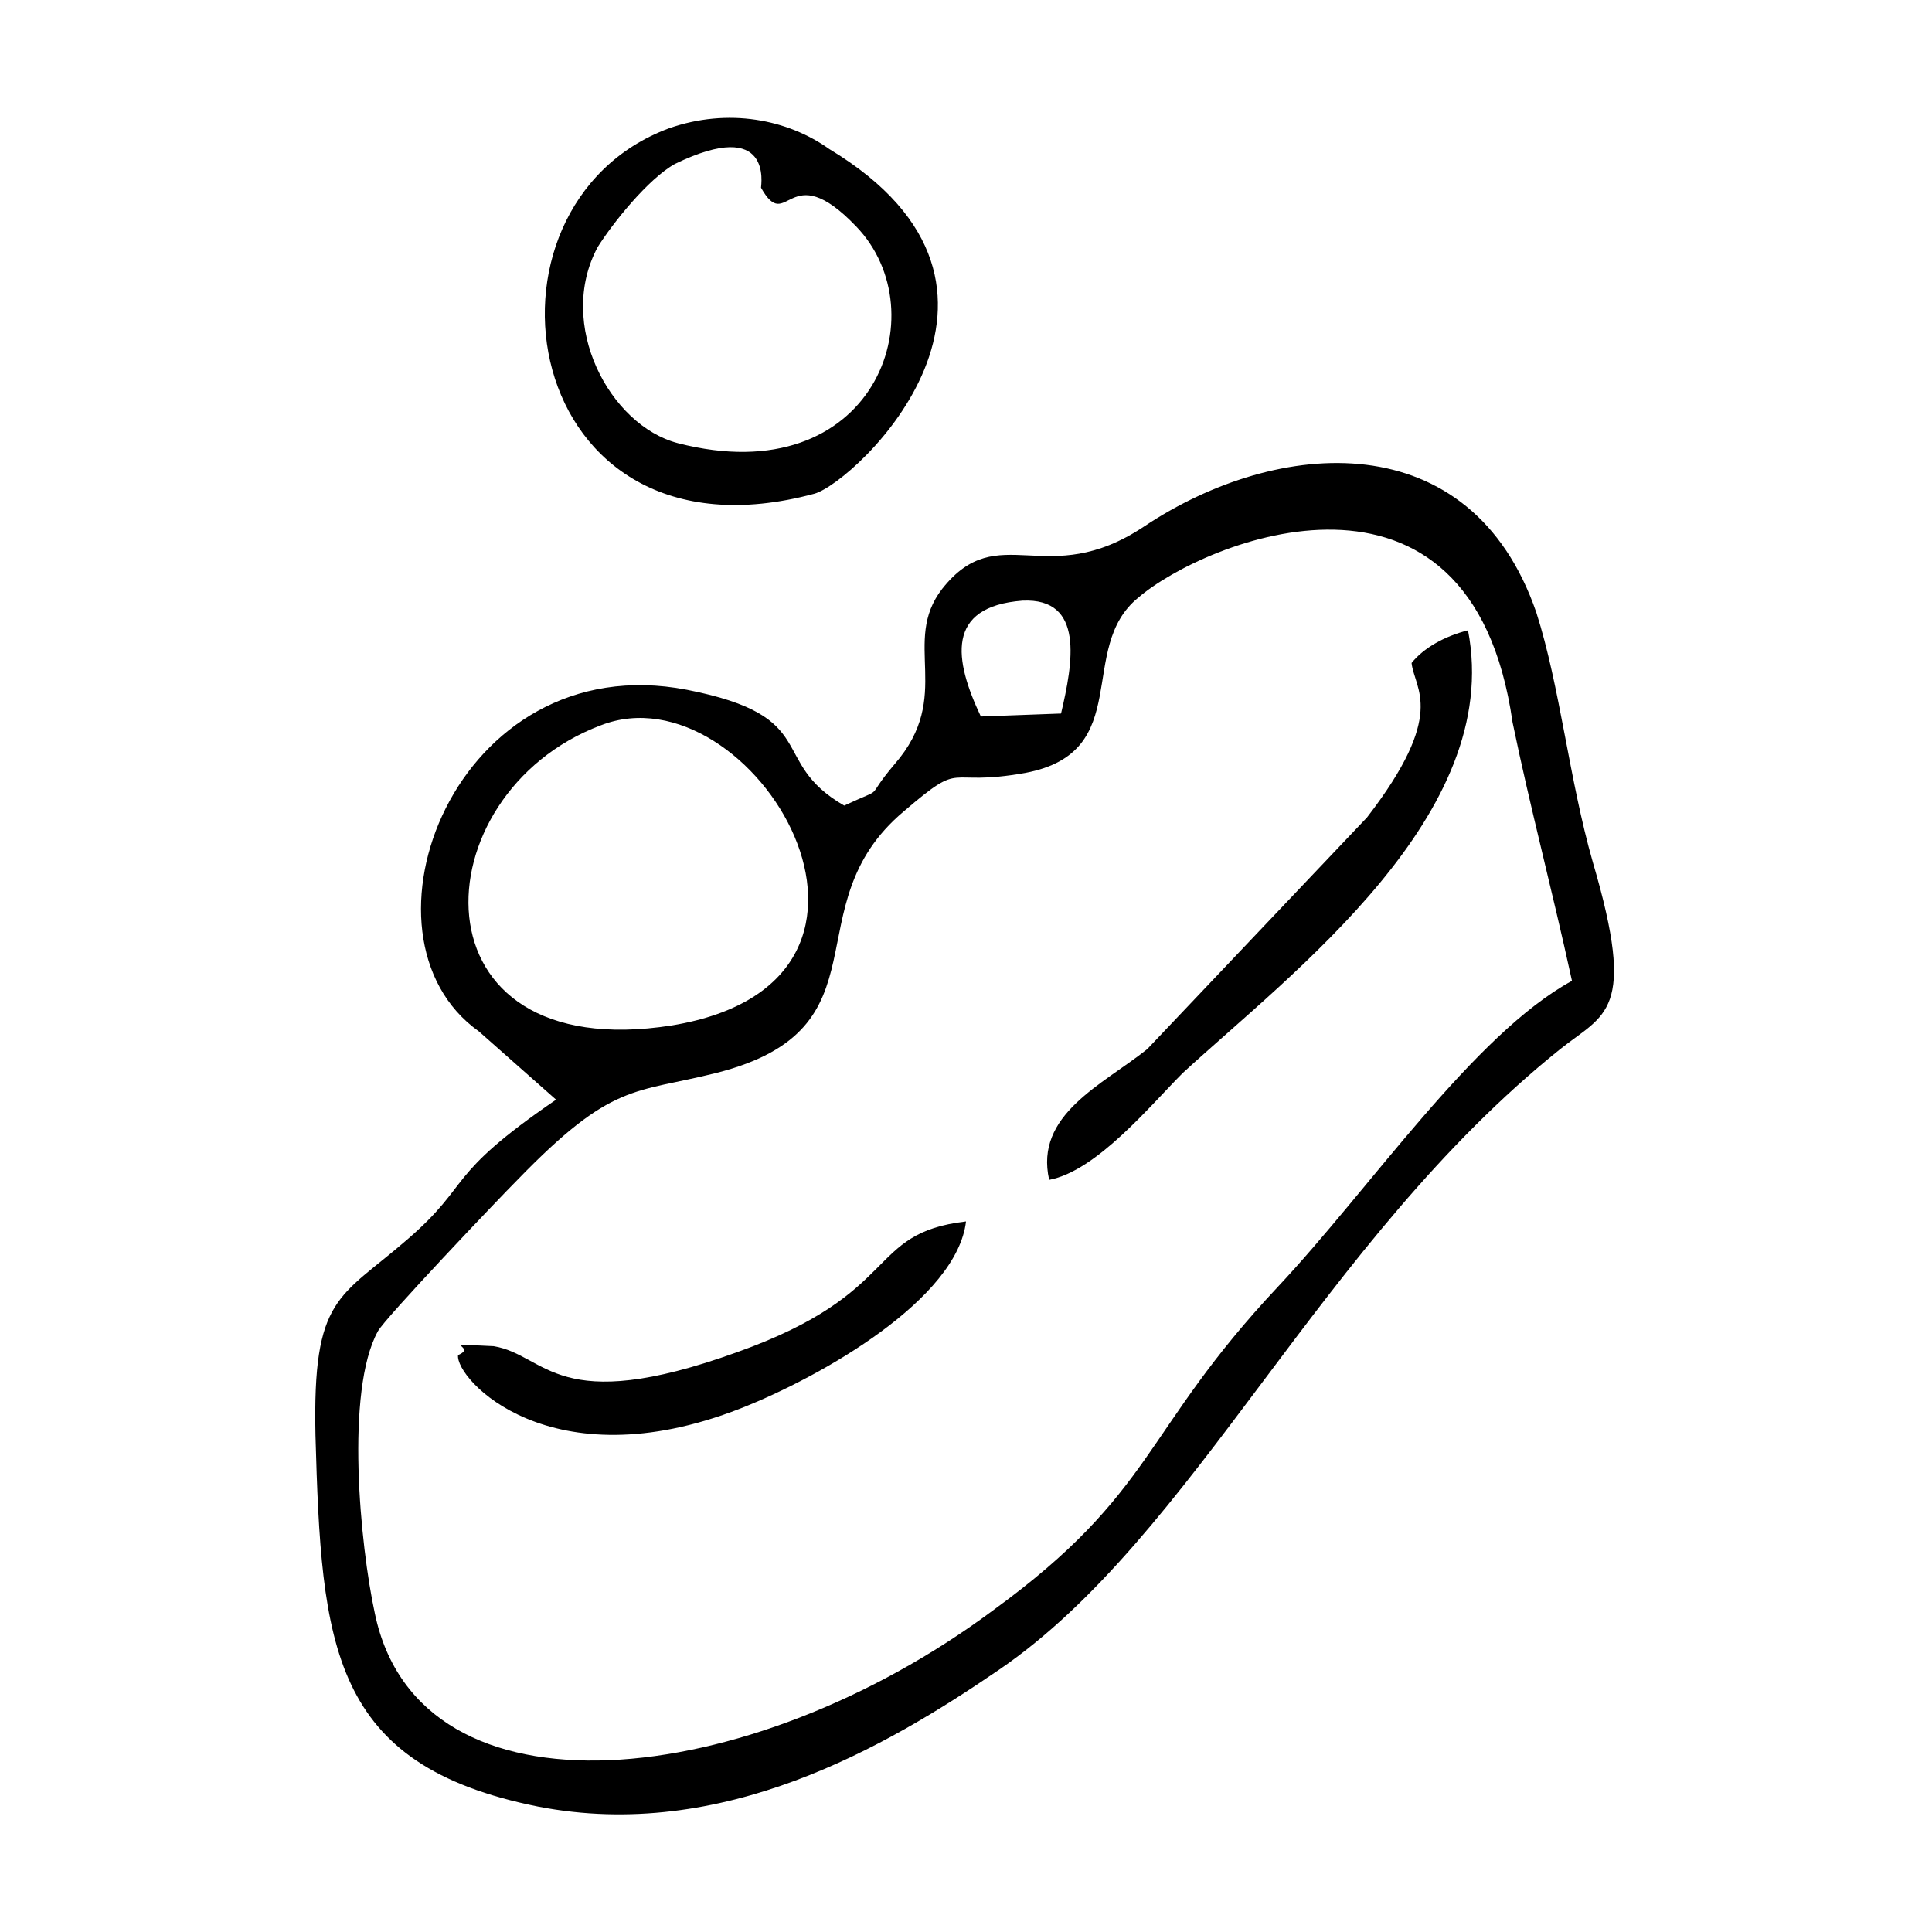
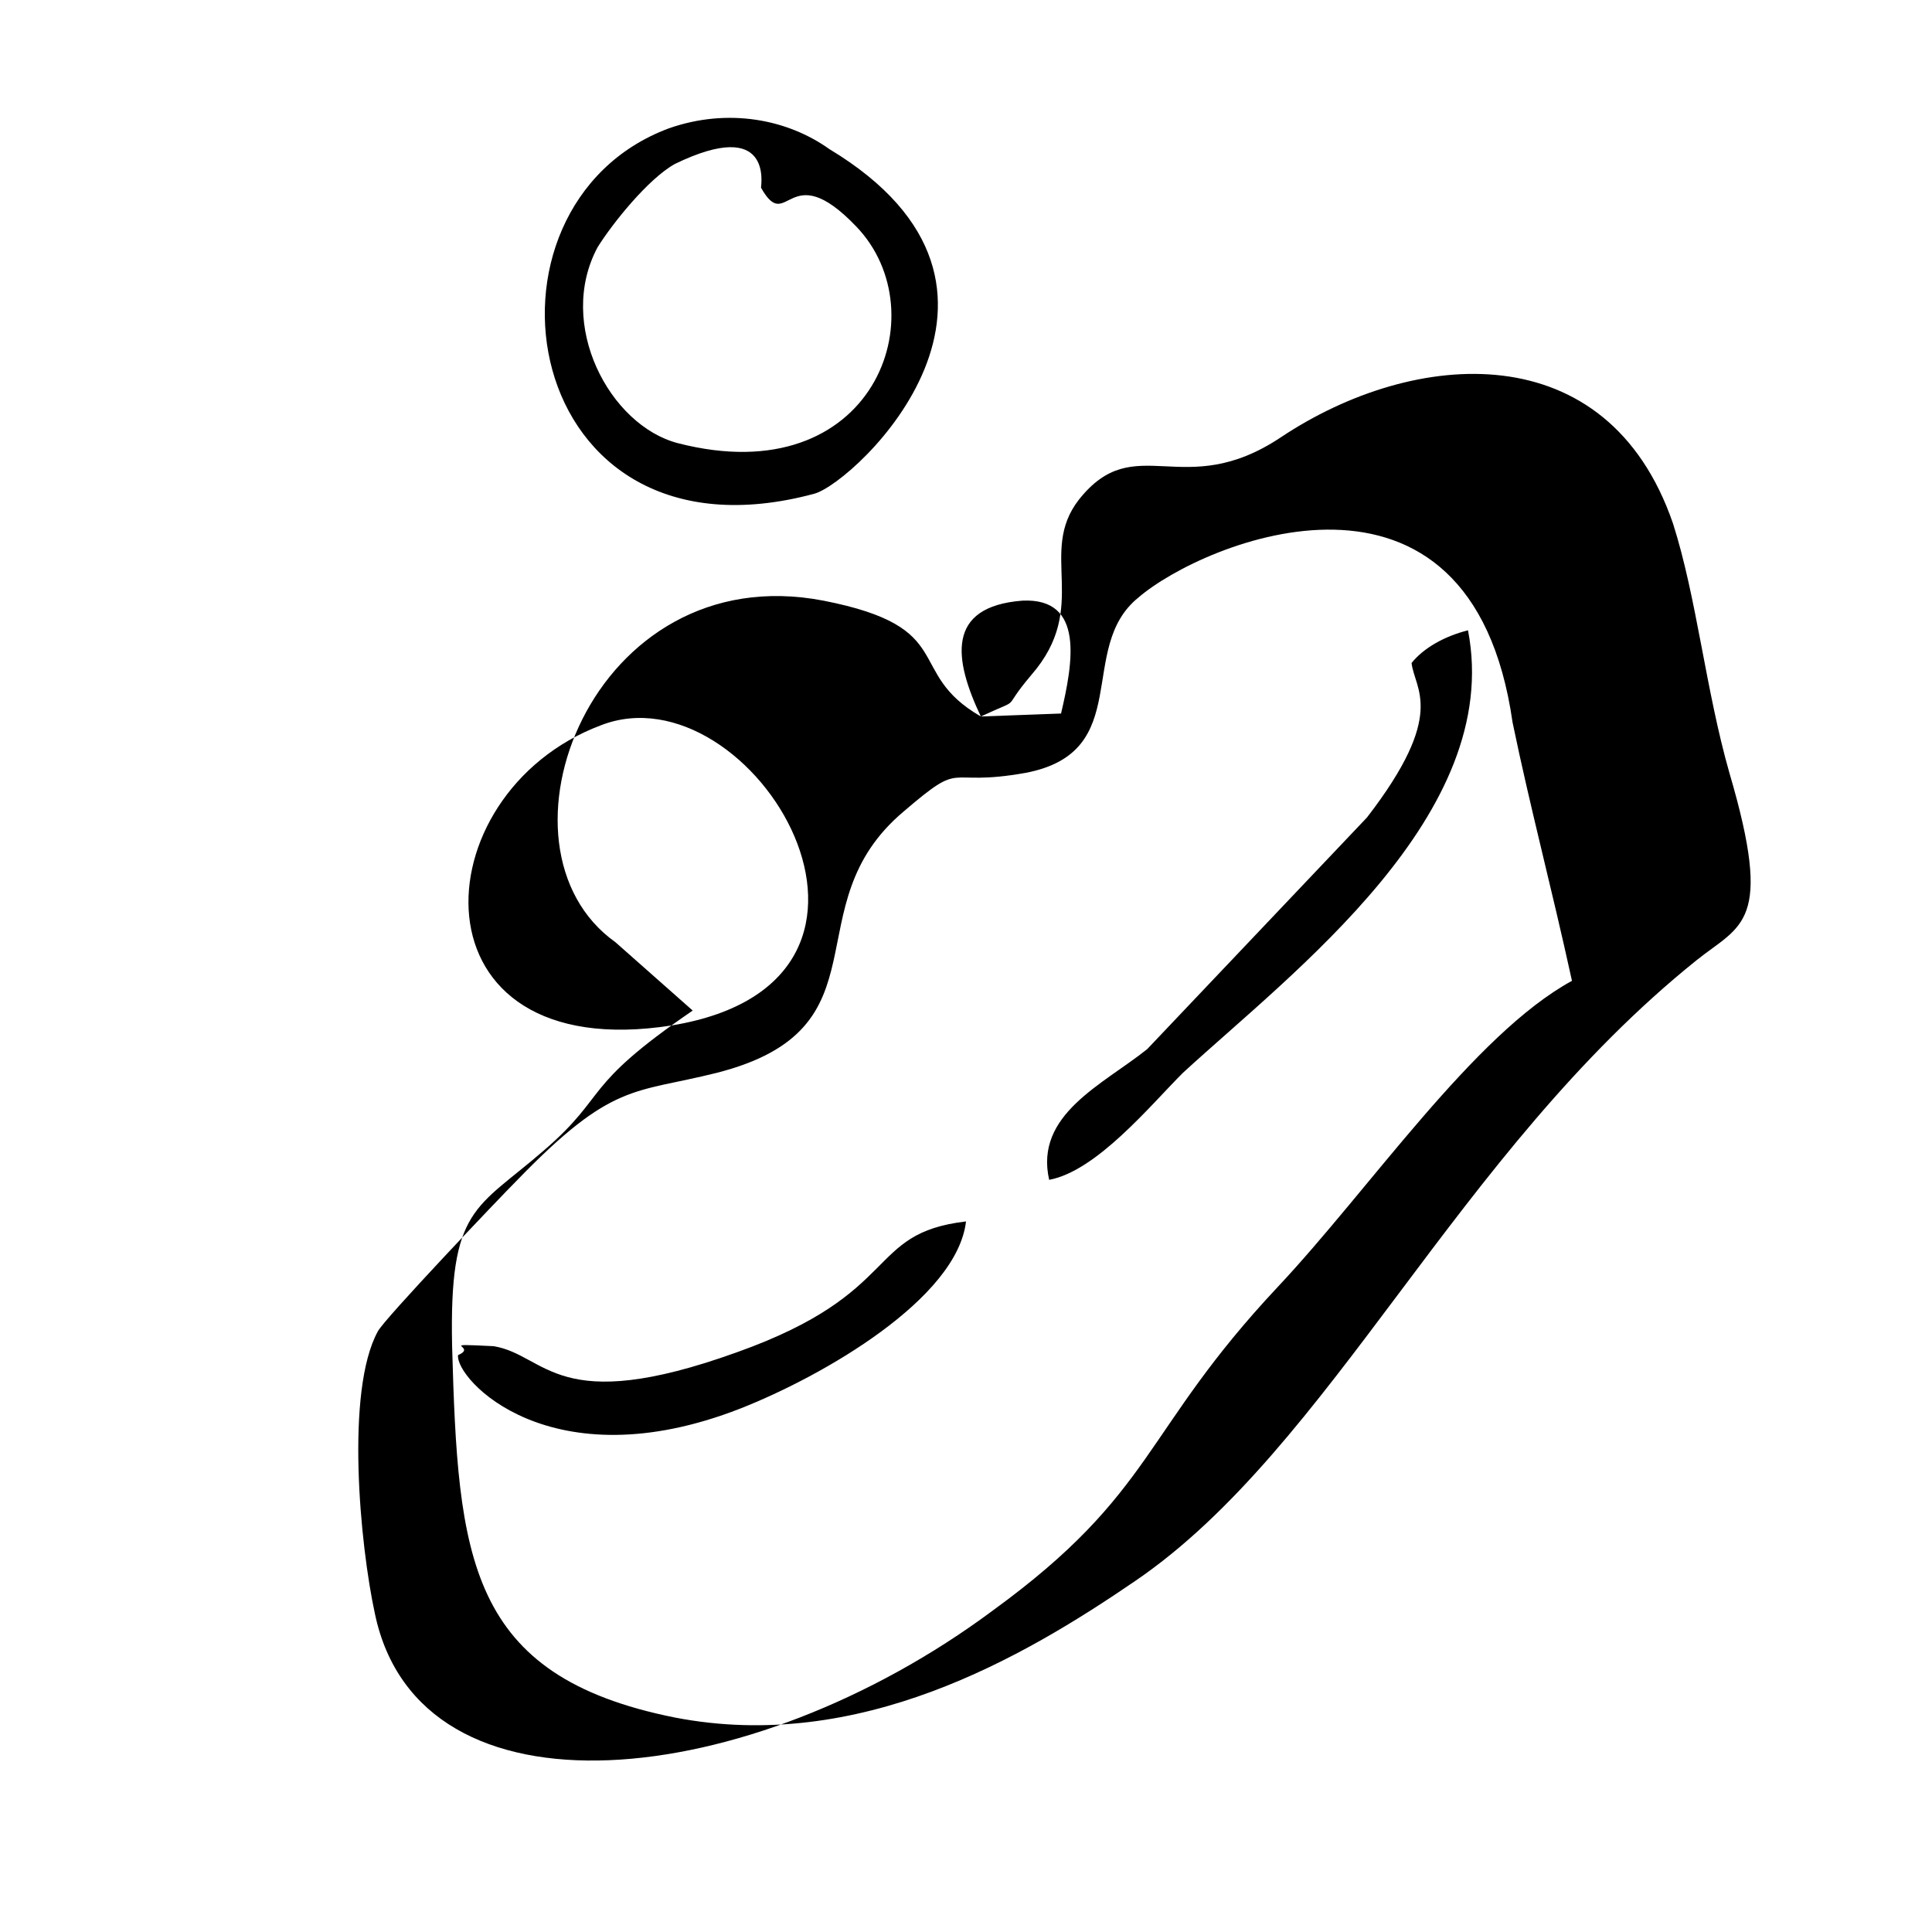
<svg xmlns="http://www.w3.org/2000/svg" fill="#000000" width="800px" height="800px" version="1.1" viewBox="144 144 512 512">
-   <path d="m560.59 403.93c-25.977 14.168-53.531 55.105-77.934 81.082-36.211 38.574-32.273 54.316-75.57 85.805-64.551 48.02-151.93 57.465-163.74 0.789-3.938-18.105-7.871-59.039 0.789-74.785 1.574-3.148 32.273-35.426 37-40.148 25.191-25.977 30.699-22.828 52.742-28.34 46.445-11.809 19.68-44.082 49.594-69.273 16.531-14.168 10.234-6.297 32.273-10.234 29.125-5.512 13.383-33.062 29.914-46.445 17.32-14.957 88.168-44.082 99.188 33.062 4.723 22.832 10.234 43.297 15.742 68.488zm-295.2 99.188c-0.789 6.297 24.402 33.852 74.785 14.168 22.043-8.66 57.465-29.125 59.828-49.594-26.766 3.148-16.531 18.895-60.613 34.637-48.02 17.32-50.383 0.789-64.551-1.574-15.746-0.785-3.938 0.004-9.449 2.363zm252.69-183.42c0.789 7.086 9.445 13.383-11.809 40.934l-58.254 61.402c-11.809 9.445-29.914 17.32-25.977 34.637 12.594-2.363 26.766-19.68 35.426-28.34 29.125-26.766 85.02-68.488 75.57-117.29-6.297 1.574-11.809 4.727-14.957 8.66zm-172.4-125.95c7.086 12.594 7.086-8.66 25.191 10.234 22.043 22.828 4.723 70.848-47.23 57.465-18.105-4.723-32.273-31.488-21.254-51.957 3.938-6.297 13.383-18.105 20.469-22.043 25.977-12.59 22.824 5.516 22.824 6.301zm-24.402-15.742c-55.105 20.469-40.148 118.08 38.574 96.824 11.02-3.148 65.336-54.316 3.938-91.316-11.023-7.871-26.766-11.02-42.512-5.508zm-18.105 158.23c40.148-15.742 90.527 67.699 18.895 79.508-70.062 11.02-66.914-61.402-18.895-79.508zm100.76-2.359c-7.086-14.957-9.445-29.125 11.02-30.699 16.531-0.789 13.383 16.531 10.234 29.914zm-36.211 23.613c-20.469-11.809-5.512-23.617-41.723-30.699-61.402-11.809-90.527 65.336-55.105 90.527l20.469 18.105c-29.914 20.469-22.043 22.043-39.359 37-18.105 15.742-25.191 14.957-24.402 51.957 1.574 55.891 3.938 87.379 59.039 98.398 48.805 9.445 92.102-15.742 122.02-36.211 51.957-35.426 85.02-113.36 148.78-164.52 11.809-9.445 20.469-9.445 8.66-49.594-6.297-22.043-8.66-46.445-14.957-66.125-17.32-50.383-68.488-46.445-103.91-22.828-25.977 17.32-38.574-2.363-53.531 16.531-11.02 14.168 3.148 28.34-12.594 46.445-8.66 10.23-1.574 5.508-13.383 11.016z" fill-rule="evenodd" />
+   <path d="m560.59 403.93c-25.977 14.168-53.531 55.105-77.934 81.082-36.211 38.574-32.273 54.316-75.57 85.805-64.551 48.02-151.93 57.465-163.74 0.789-3.938-18.105-7.871-59.039 0.789-74.785 1.574-3.148 32.273-35.426 37-40.148 25.191-25.977 30.699-22.828 52.742-28.34 46.445-11.809 19.68-44.082 49.594-69.273 16.531-14.168 10.234-6.297 32.273-10.234 29.125-5.512 13.383-33.062 29.914-46.445 17.32-14.957 88.168-44.082 99.188 33.062 4.723 22.832 10.234 43.297 15.742 68.488zm-295.2 99.188c-0.789 6.297 24.402 33.852 74.785 14.168 22.043-8.66 57.465-29.125 59.828-49.594-26.766 3.148-16.531 18.895-60.613 34.637-48.02 17.32-50.383 0.789-64.551-1.574-15.746-0.785-3.938 0.004-9.449 2.363zm252.69-183.42c0.789 7.086 9.445 13.383-11.809 40.934l-58.254 61.402c-11.809 9.445-29.914 17.32-25.977 34.637 12.594-2.363 26.766-19.68 35.426-28.34 29.125-26.766 85.02-68.488 75.57-117.29-6.297 1.574-11.809 4.727-14.957 8.66zm-172.4-125.95c7.086 12.594 7.086-8.66 25.191 10.234 22.043 22.828 4.723 70.848-47.23 57.465-18.105-4.723-32.273-31.488-21.254-51.957 3.938-6.297 13.383-18.105 20.469-22.043 25.977-12.59 22.824 5.516 22.824 6.301zm-24.402-15.742c-55.105 20.469-40.148 118.08 38.574 96.824 11.02-3.148 65.336-54.316 3.938-91.316-11.023-7.871-26.766-11.02-42.512-5.508zm-18.105 158.23c40.148-15.742 90.527 67.699 18.895 79.508-70.062 11.02-66.914-61.402-18.895-79.508zm100.76-2.359c-7.086-14.957-9.445-29.125 11.02-30.699 16.531-0.789 13.383 16.531 10.234 29.914zc-20.469-11.809-5.512-23.617-41.723-30.699-61.402-11.809-90.527 65.336-55.105 90.527l20.469 18.105c-29.914 20.469-22.043 22.043-39.359 37-18.105 15.742-25.191 14.957-24.402 51.957 1.574 55.891 3.938 87.379 59.039 98.398 48.805 9.445 92.102-15.742 122.02-36.211 51.957-35.426 85.02-113.36 148.78-164.52 11.809-9.445 20.469-9.445 8.66-49.594-6.297-22.043-8.66-46.445-14.957-66.125-17.32-50.383-68.488-46.445-103.91-22.828-25.977 17.32-38.574-2.363-53.531 16.531-11.02 14.168 3.148 28.34-12.594 46.445-8.66 10.23-1.574 5.508-13.383 11.016z" fill-rule="evenodd" />
</svg>